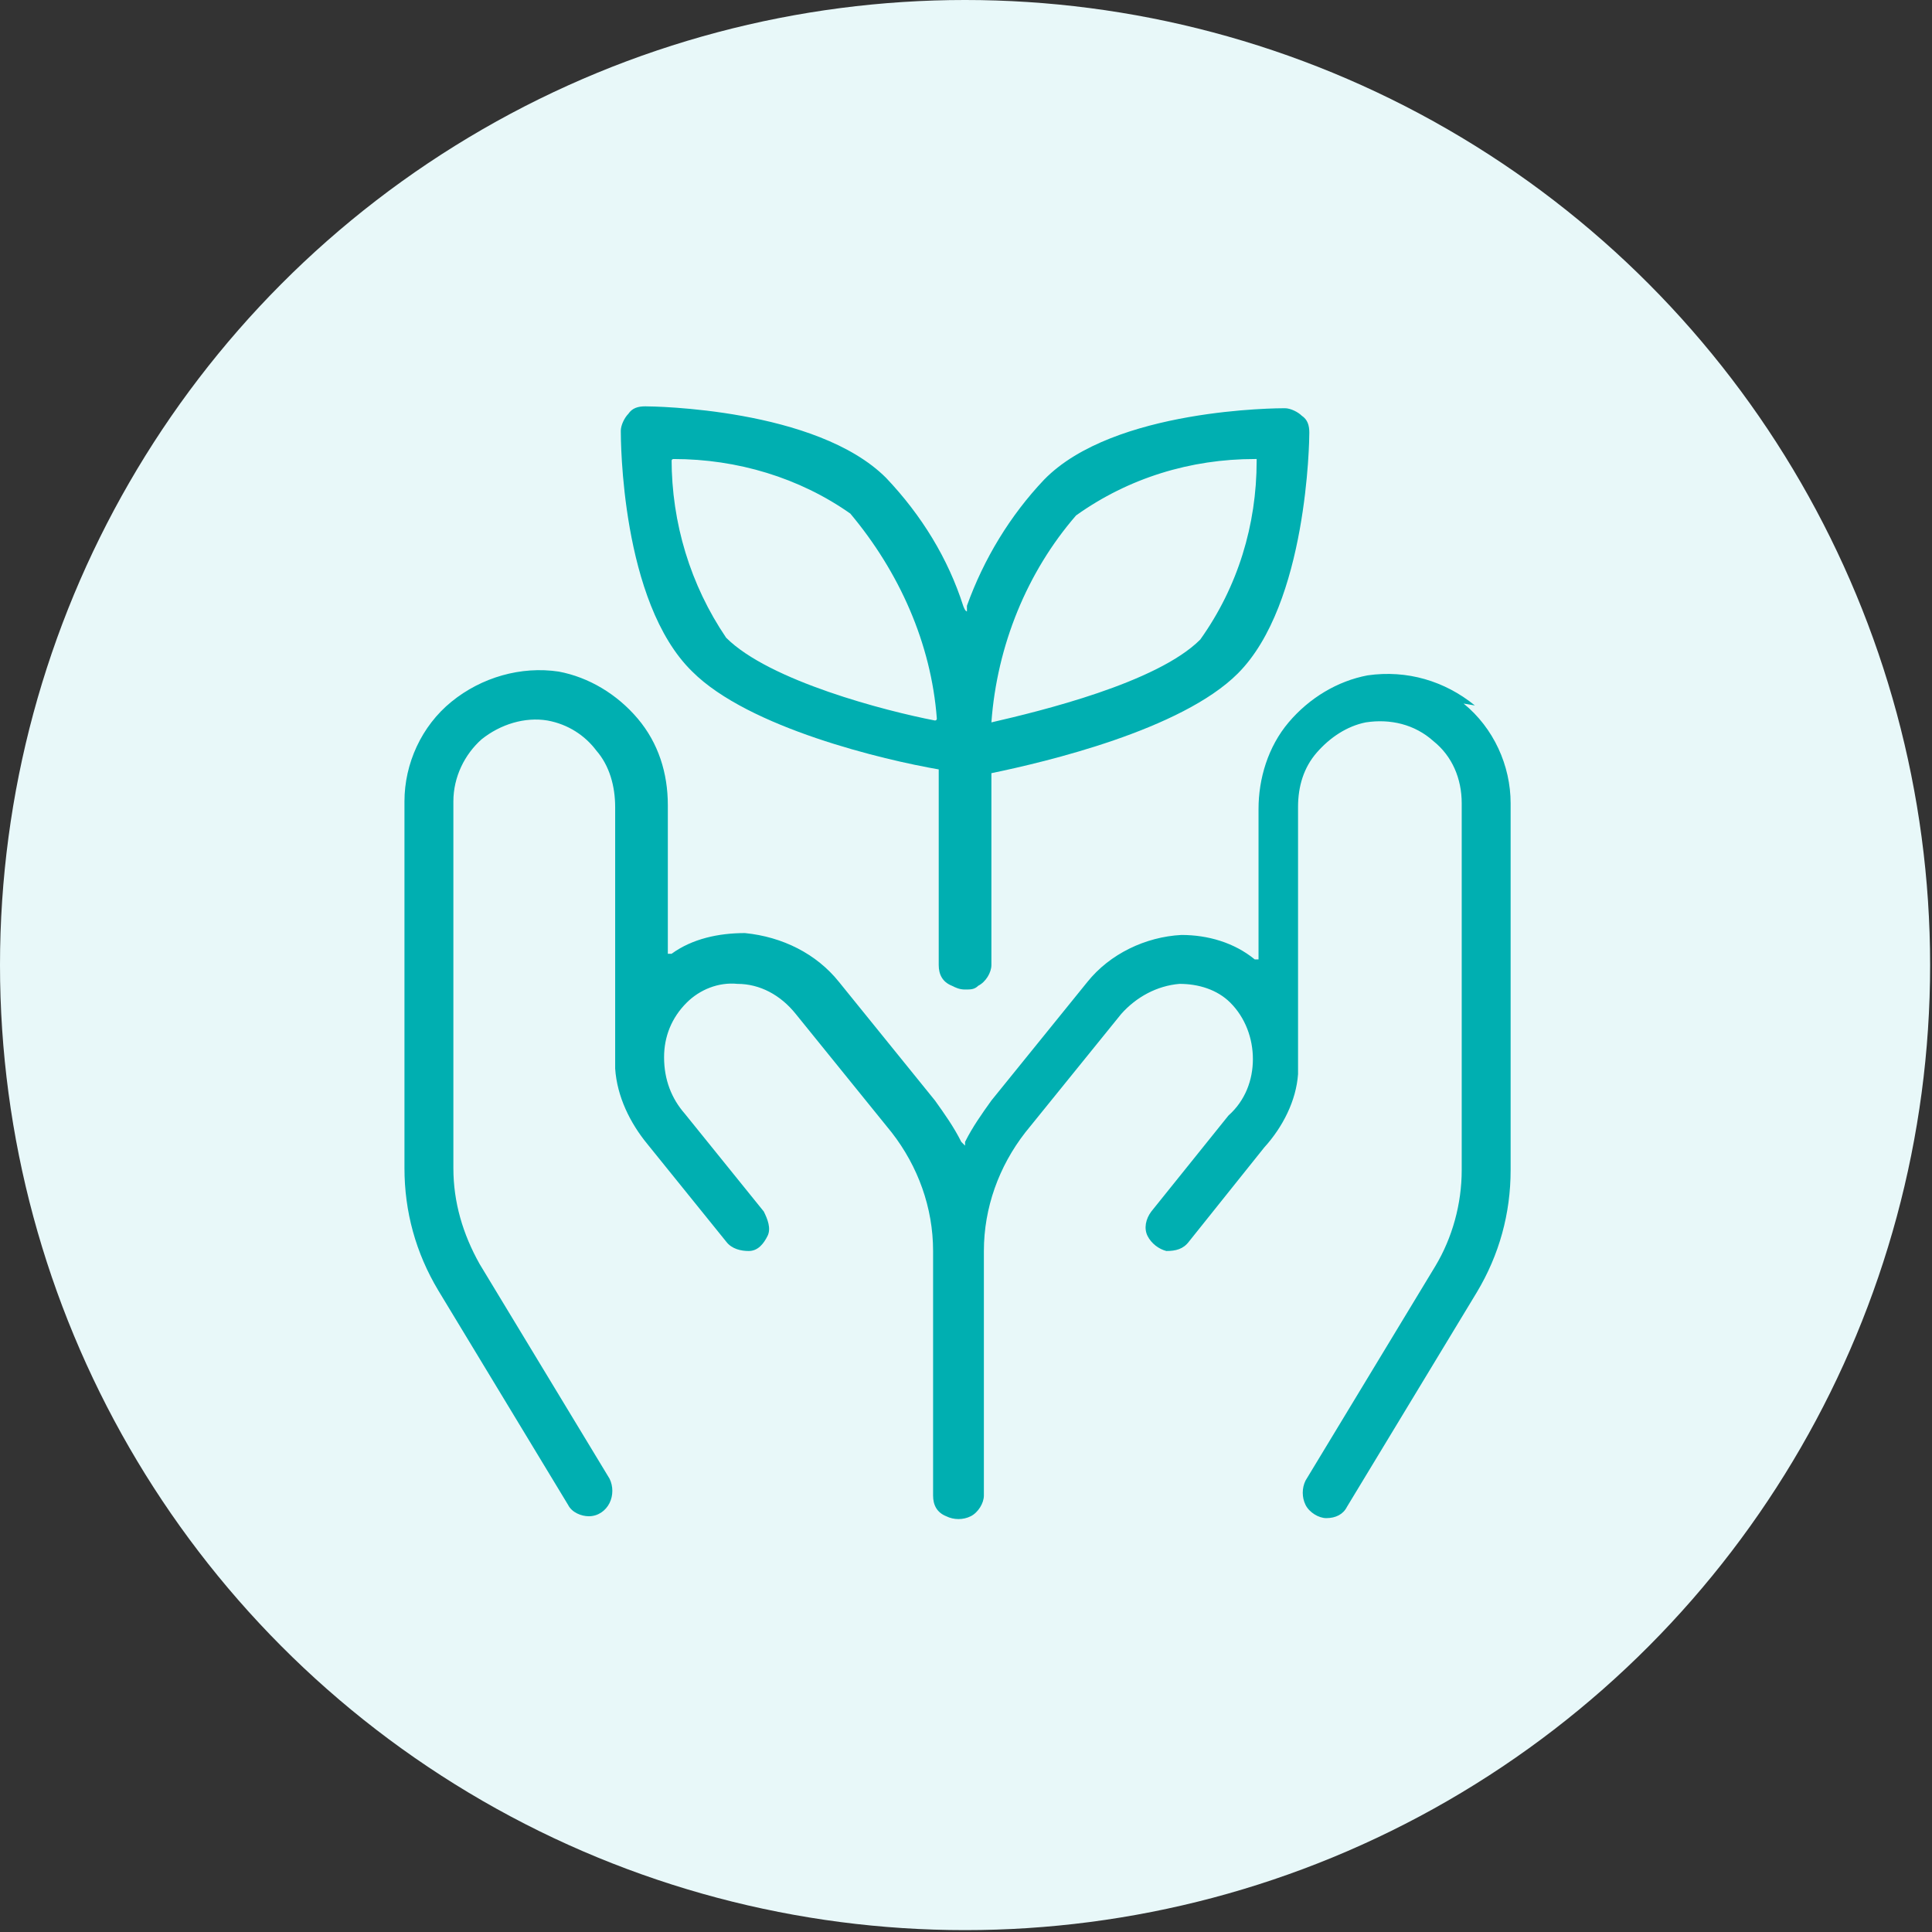
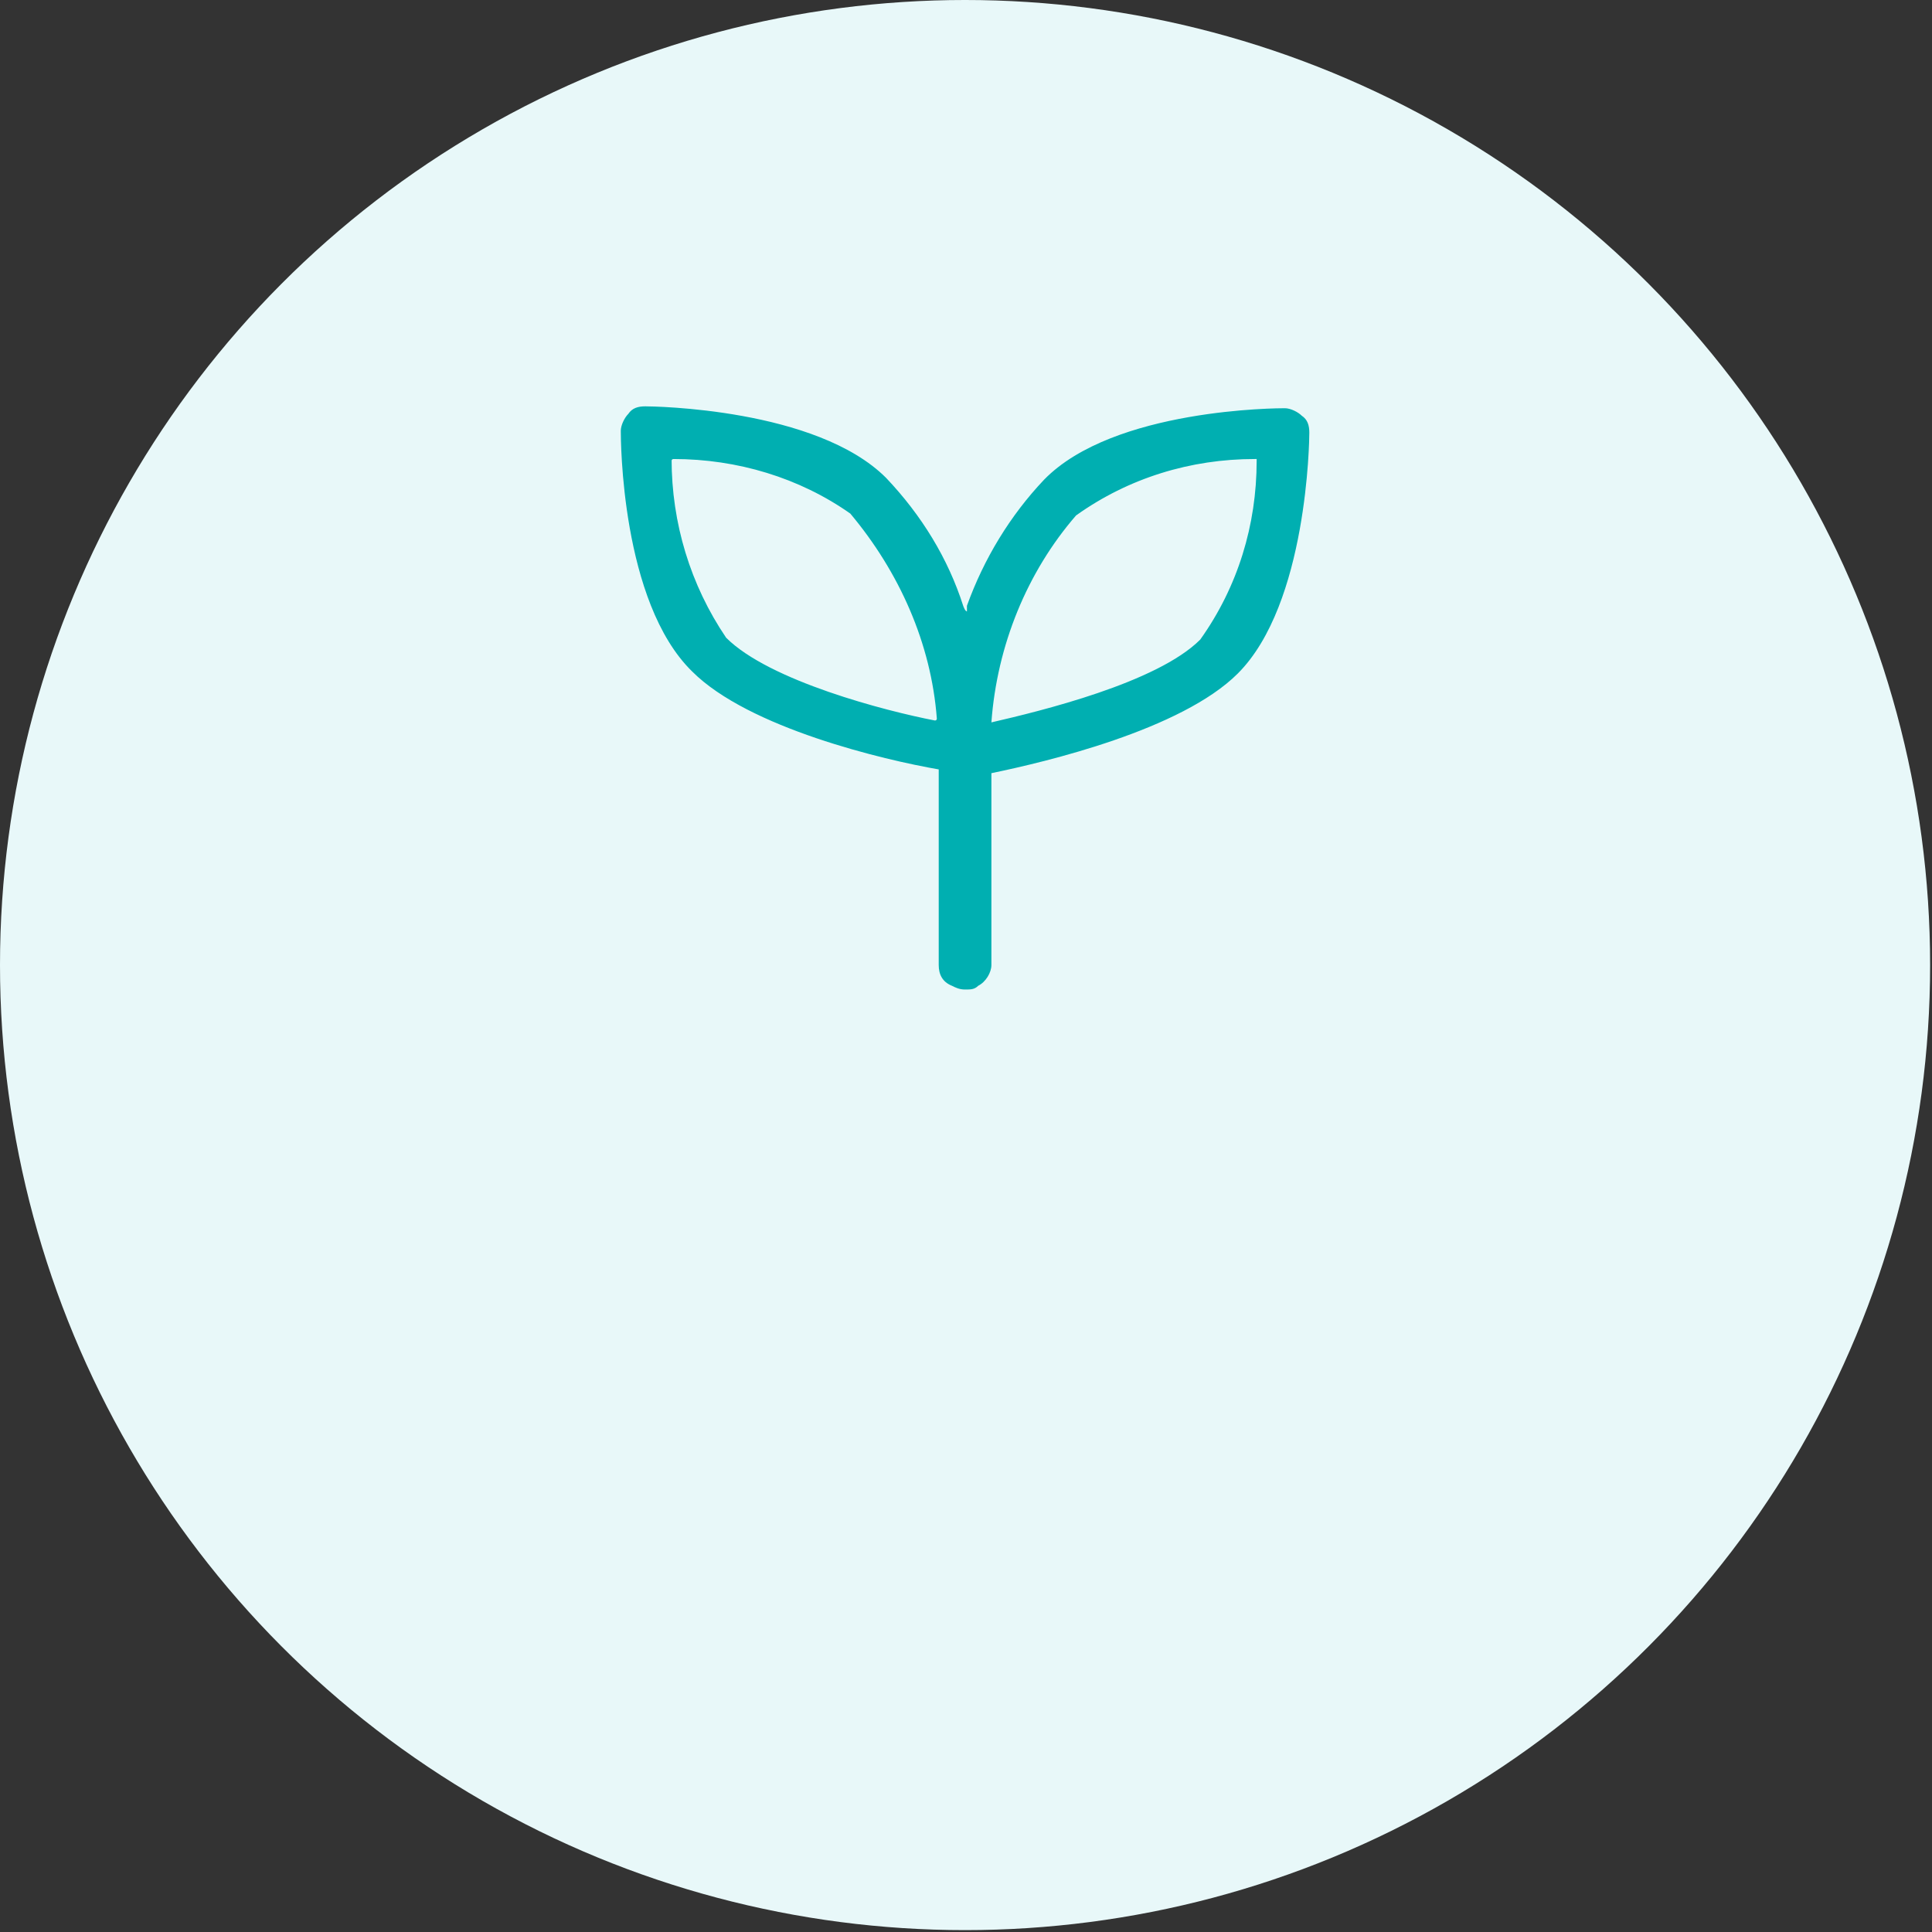
<svg xmlns="http://www.w3.org/2000/svg" id="Layer_1" viewBox="0 0 102.7 102.7">
  <rect x="0" y="0" width="102.7" height="102.7" fill="#333333" stroke="none" />
  <defs>
    <style>      .st0 {        fill: #00afb1;      }      .st1 {        fill: #e8f8f9;      }    </style>
  </defs>
  <circle class="st1" cx="51.3" cy="51.3" r="51.3" />
  <g>
    <path class="st0" d="M49.9,41.1h0v10.2c0,.5.2.9.7,1.1.2.1.4.2.7.2s.5,0,.7-.2c.4-.2.7-.7.7-1.1v-10.2h0c2.9-.6,10.1-2.3,13.1-5.3,3.7-3.7,3.8-12.4,3.8-12.8s-.1-.7-.4-.9c-.2-.2-.6-.4-.9-.4s-9.1,0-12.8,3.8c-1.8,1.9-3.2,4.2-4.1,6.7v.3c-.1,0-.2-.3-.2-.3-.8-2.5-2.2-4.8-4.1-6.8-3.7-3.7-12.4-3.8-12.8-3.8s-.7.1-.9.4c-.2.2-.4.6-.4.9,0,.4,0,9.1,3.8,12.8,3,3,10.2,4.7,13.1,5.2ZM35.7,24.5h0c0-.1.1-.1.1-.1,3.4,0,6.7,1,9.4,2.9h0c2.6,3.1,4.3,6.9,4.6,10.9h0c0,.1-.1.1-.1.1-2.6-.5-8.8-2.1-11.1-4.4-1.9-2.8-2.9-6.1-2.9-9.5ZM52.7,38.4h0c.3-4.1,1.9-8,4.5-11h0c2.8-2,6.1-3,9.5-3h.1s0,.1,0,.1c0,3.4-1,6.7-3,9.5-2.3,2.3-8.5,3.8-11.1,4.4h-.1Z" />
-     <path class="st0" d="M78.4,37.5c-1.6-1.3-3.6-1.9-5.7-1.6-1.6.3-3.1,1.2-4.2,2.5-1.1,1.3-1.6,3-1.6,4.6v8h-.2c-1.1-.9-2.5-1.3-3.9-1.3-1.9.1-3.8,1-5,2.5l-5.1,6.3c-.5.7-1,1.4-1.4,2.2v.2c0,0-.2-.2-.2-.2-.4-.8-.9-1.5-1.4-2.2l-5.1-6.3c-1.2-1.5-3-2.4-5-2.6-1.4,0-2.8.3-3.9,1.1h-.2c0,.1,0-7.9,0-7.9,0-1.7-.5-3.3-1.6-4.6-1.1-1.3-2.6-2.2-4.2-2.5-2-.3-4.1.3-5.7,1.6-1.6,1.3-2.5,3.3-2.5,5.3v19.5c0,2.3.6,4.5,1.8,6.5l6.9,11.4c.2.4.7.6,1.1.6s0,0,0,0c.5,0,.9-.3,1.1-.7.2-.4.2-.9,0-1.3l-6.9-11.4c-.9-1.6-1.4-3.3-1.4-5.1v-19.5c0-1.3.6-2.5,1.5-3.3,1-.8,2.3-1.2,3.5-1,1.1.2,2,.8,2.6,1.6.7.8,1,1.9,1,3v13.2s0,.2,0,.2v.5s0,0,0,0c0,0,0,0,0,0h0c.1,1.5.8,2.9,1.7,4l4.2,5.2c.3.4.8.5,1.2.5.5,0,.8-.4,1-.8.2-.4,0-.9-.2-1.3l-4.2-5.2c-.7-.8-1.1-1.8-1.1-3,0-1.1.4-2.1,1.2-2.9.7-.7,1.7-1.1,2.7-1,1.2,0,2.3.6,3.1,1.6l5.1,6.3c1.4,1.8,2.2,4,2.2,6.3v13c0,.5.2.9.7,1.1.4.2.9.2,1.3,0,.4-.2.7-.7.7-1.1v-13c0-2.3.8-4.5,2.2-6.3l5.1-6.3c.8-.9,1.9-1.5,3.1-1.6,1,0,2,.3,2.7,1,.8.8,1.2,1.9,1.2,3s-.4,2.2-1.3,3l-4.1,5.1c-.3.4-.4.9-.2,1.3.2.4.6.7,1,.8.5,0,.9-.1,1.2-.5l4-5c1-1.1,1.7-2.5,1.8-3.9h0c0-.2,0-.3,0-.4v-13.8c0-1.1.3-2.1,1-2.9.7-.8,1.6-1.4,2.6-1.6,1.3-.2,2.6.1,3.6,1,1,.8,1.5,2,1.5,3.3v19.5c0,1.8-.5,3.6-1.4,5.1l-6.9,11.4c-.2.4-.2.9,0,1.3.2.4.7.7,1.1.7.5,0,.9-.2,1.1-.6l6.9-11.4c1.2-2,1.8-4.2,1.8-6.5v-19.5c0-2-.9-4-2.5-5.3Z" />
  </g>
</svg>